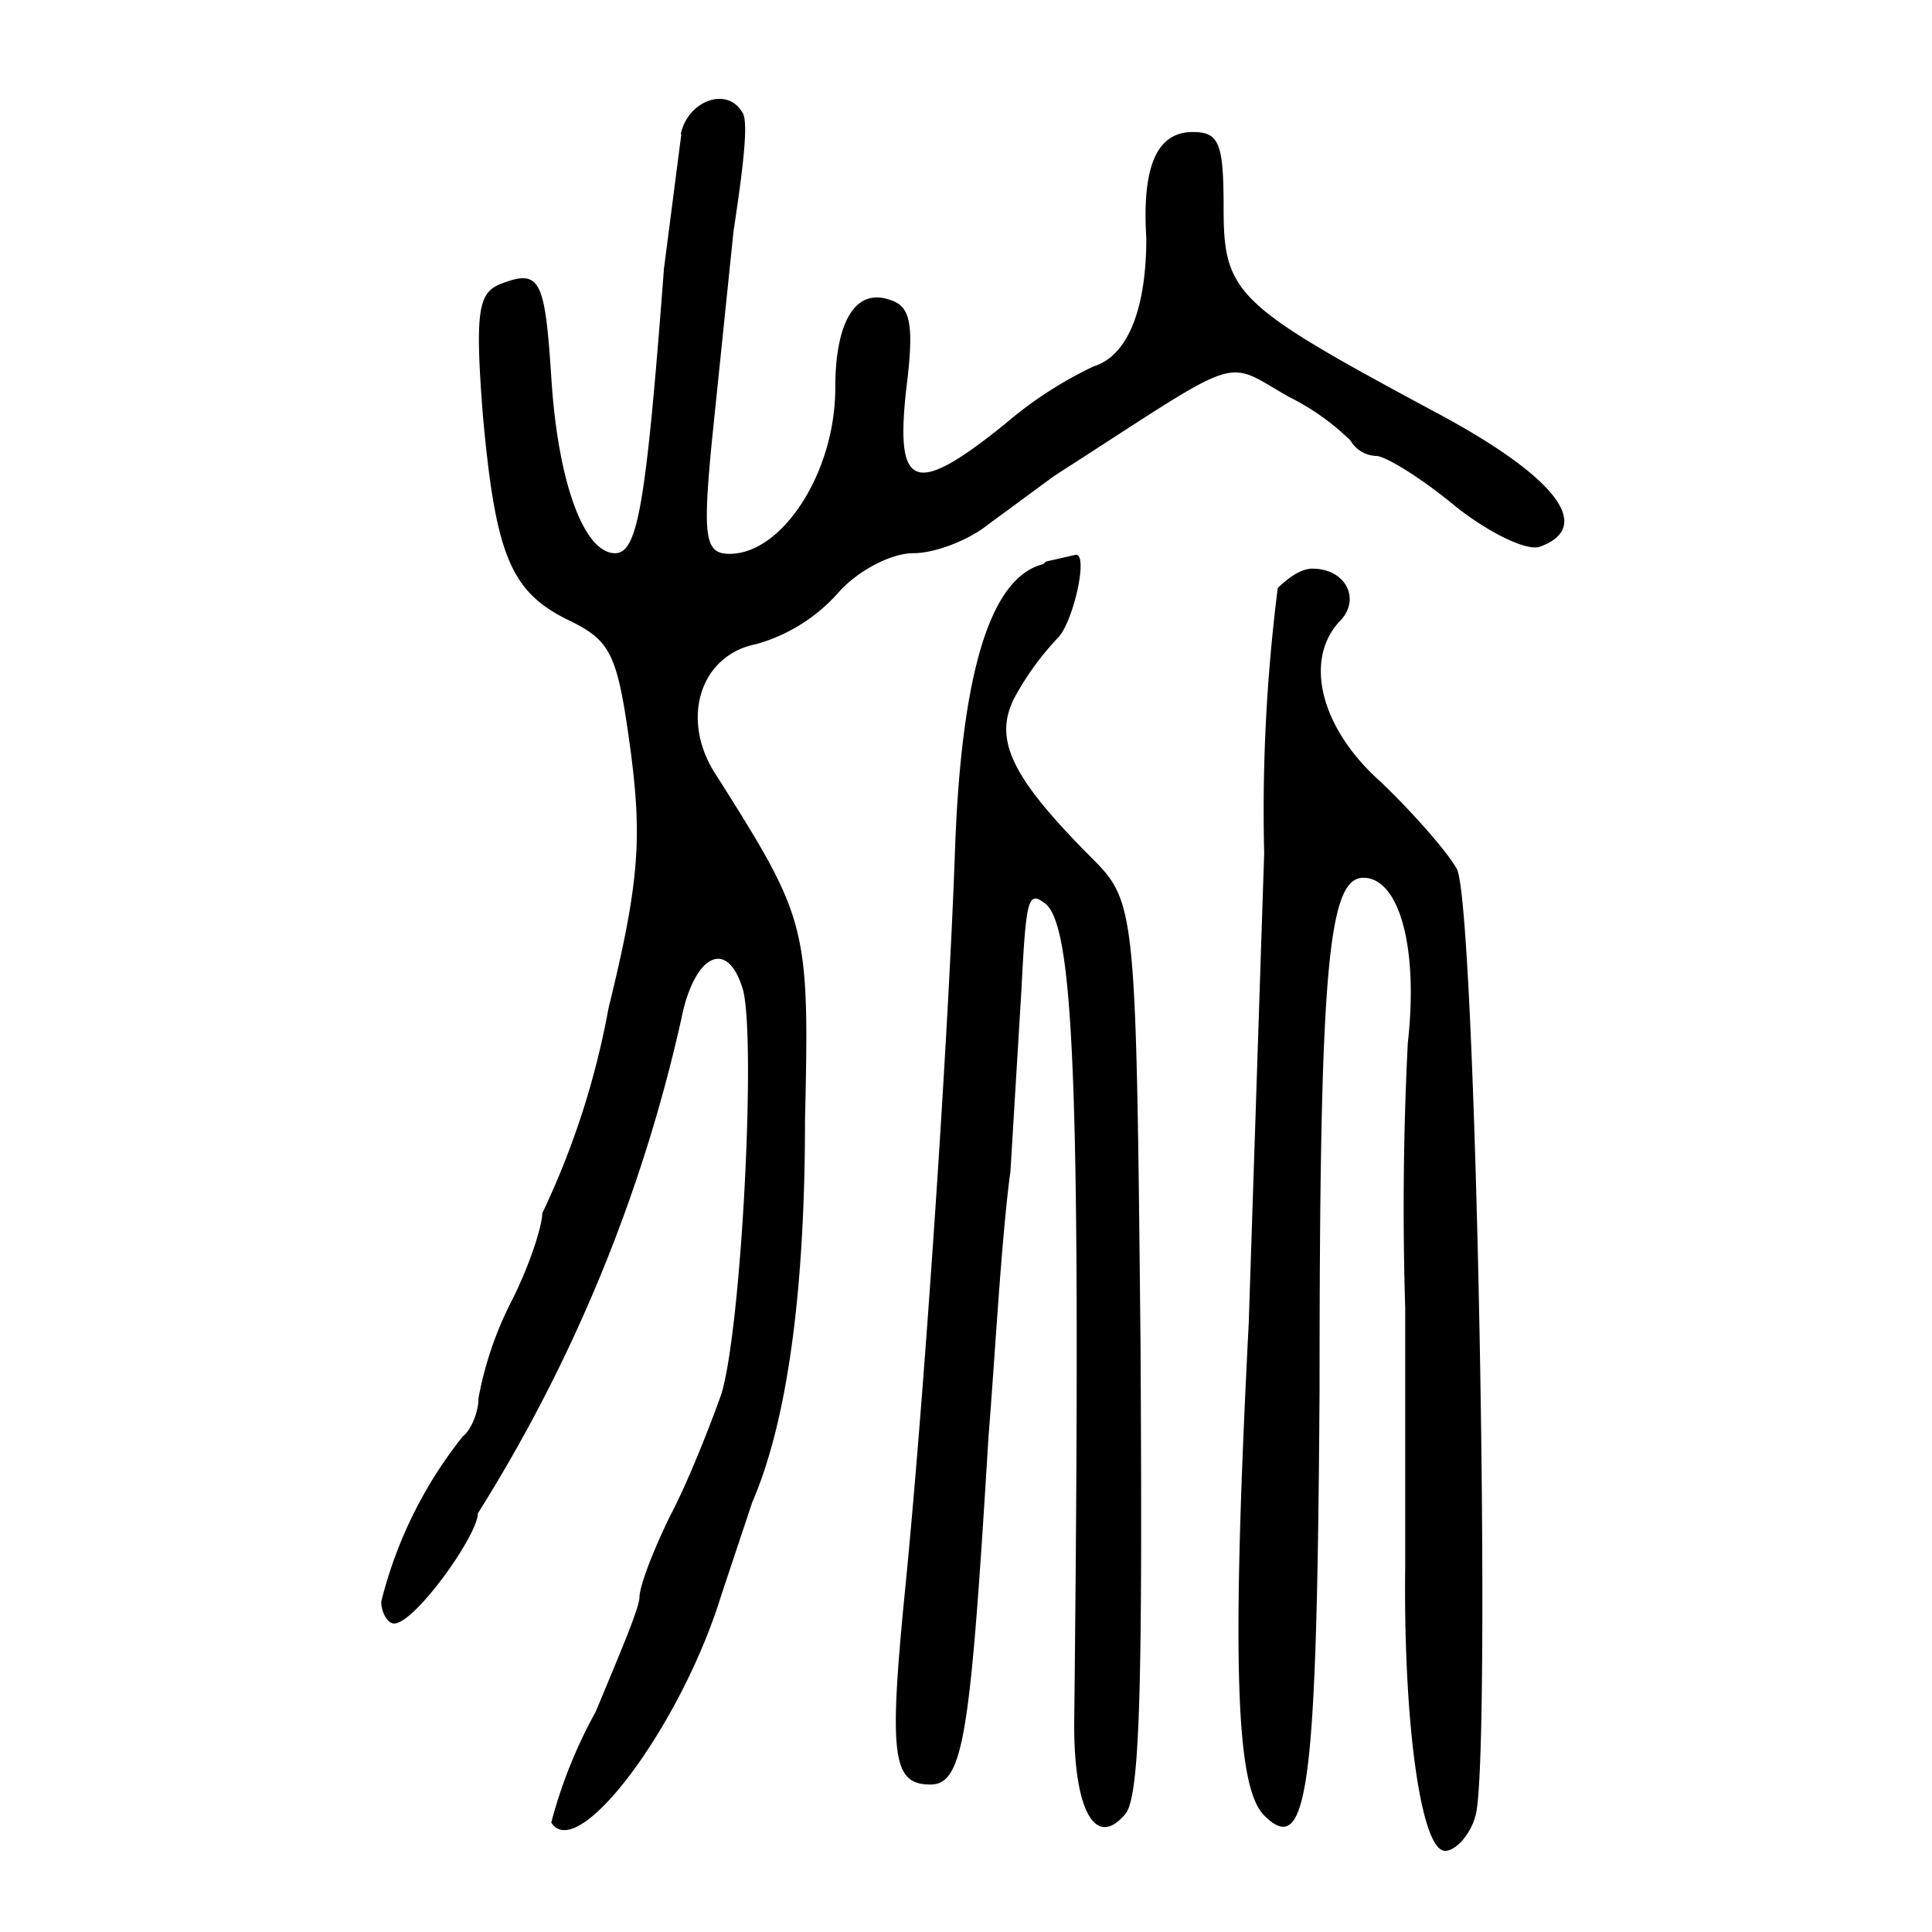
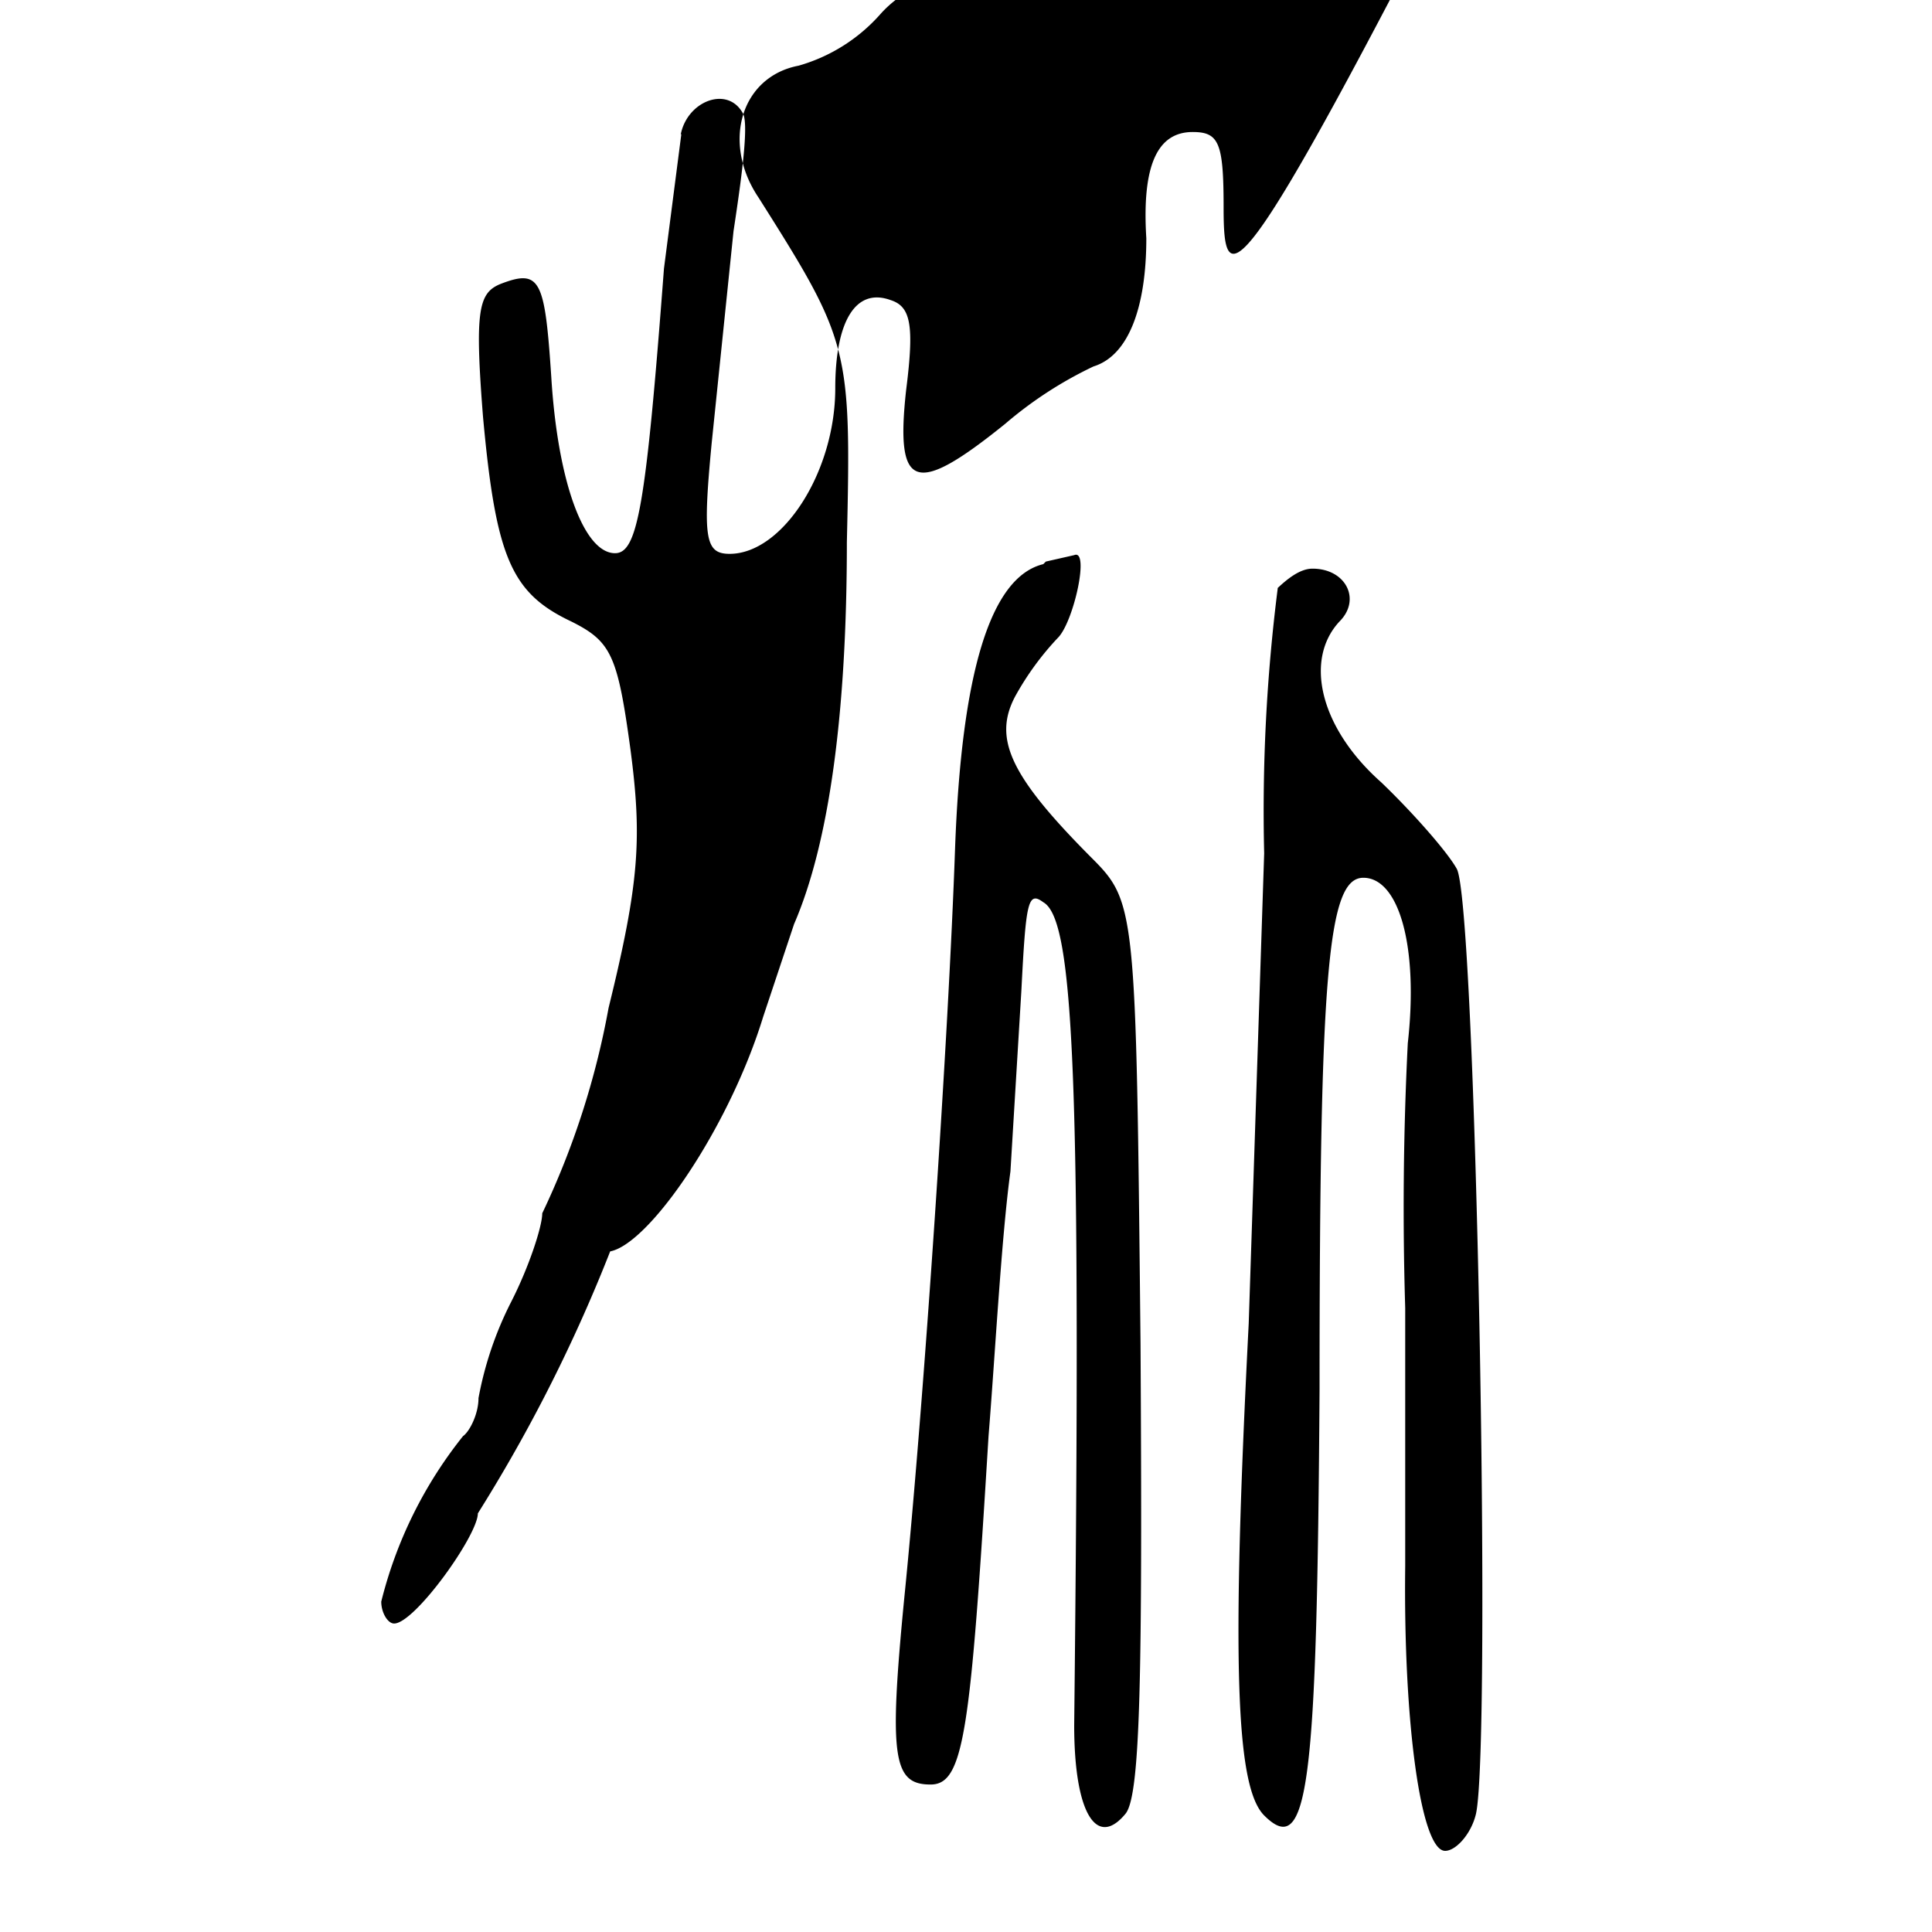
<svg xmlns="http://www.w3.org/2000/svg" width="300" height="300" aria-label="旅">
-   <path d="m105.8 20.8-2.7 20.9c-2.8 37-4.1 44.2-7.6 44.2-4.8 0-8.9-11-9.9-27.4-1-15.1-1.7-16.8-7.9-14.4-3.4 1.4-4 4.1-2.7 20.6 2 21.9 4.4 27.4 13.7 31.8 6.2 3.1 7.2 5.2 9.2 19.9 1.8 13.7 1.4 20.6-3.4 40.1a126.8 126.8 90 0 1-10.3 31.9c0 2-2 8.2-4.8 13.7a54.8 54.8 90 0 0-5.1 15c0 2.5-1.4 5.2-2.4 5.9a67 67 0 0 0-12.7 25.7c0 1.7 1 3.4 2 3.4 3.2 0 13-13.7 13-17.1a244.4 244.4 90 0 0 31.6-76.8c2-10 7.2-12.7 9.6-4.4 2 8.2-.3 52.7-3.4 62.7-1.7 4.8-5.2 13.7-7.9 18.8-2.7 5.5-4.8 11-4.8 12.7s-3.4 9.6-6.8 17.8a74.8 74.8 0 0 0-6.9 17.2c4.1 6.5 20.2-15.1 26.4-35.3l4.8-14.4c5.5-12.7 8.2-33 8.2-59.3.7-30.2.4-31.2-13.7-53.5-5.8-8.6-2.7-18.8 6.2-20.5a26.7 26.7 90 0 0 12.7-8c3-3.4 8.2-6.1 11.6-6.1s8.6-2 11.7-4.5l10.2-7.5c29.9-19.2 26-18.2 36.4-12.3a37.7 37.7 90 0 1 9.6 6.8 4.8 4.8 0 0 0 4 2.4c1.4 0 7 3.4 12.4 7.9 5.2 4.1 11 6.9 13 6.2 8.6-3.1 2.4-11-16.4-21C191.8 47.3 190 45.6 190 32.2c0-10-.7-11.7-4.8-11.7-5.5 0-7.9 5.2-7.2 16.5 0 10.6-2.7 18.2-8.2 19.9a61.7 61.7 90 0 0-13.7 8.9c-14 11.3-17.1 10.3-15.4-5.2 1.3-10.2.7-13-2.4-14-5.5-2-8.6 3.4-8.6 13.7 0 13-8.2 25.7-16.4 25.7-3.8 0-4.2-2.4-2.8-17.1l3.4-33c1.4-9.2 2.4-17 1.4-18.4-2.4-4.2-8.6-1.8-9.6 3.4zM162 87.6c-8.2 2-12.7 16.8-13.7 44.2-1 28.8-4.8 85.7-7.9 116.5-2.4 24.7-1.7 28.8 4.1 28.8 5.2 0 6.2-8.2 9-54.1 1-12.3 2-30.9 3.4-41.1l1.7-28.1c.7-13.7 1-15.5 3.4-13.7 4.8 2.7 5.9 27.7 4.8 127.8 0 13.7 3.5 19.2 8 13.7 2.3-3 2.6-21.6 2.3-73-.7-68.5-.7-68.5-7.9-75.7-12.3-12.4-15-18.2-11.6-24.7a44.6 44.6 90 0 1 6.8-9.3c2.4-2.7 4.8-13.7 2.4-12.7l-4.4 1zm36.4 3.8a274.2 274.2 90 0 0-2.1 41.1l-2.4 73c-2.7 52.8-2 72 2.4 76.4 6.9 6.9 8.2-4.8 8.6-66.1 0-65.1 1.3-79.5 6.8-79.5s8.6 10.6 6.9 25.7a510 510 0 0 0-.4 41.1v40.1c-.3 24 2.4 44.2 6.2 44.2 1.7 0 4.1-2.7 4.8-5.8 2.4-11.3 0-141.5-3-146.7-1.5-2.7-7-8.9-11.7-13.4-9.6-8.5-12-19.1-6.5-25 3.4-3.4 1-8.2-4.2-8.2-2 0-4 1.7-5.4 3z" />
+   <path d="m105.8 20.8-2.7 20.9c-2.8 37-4.1 44.2-7.6 44.2-4.8 0-8.9-11-9.9-27.4-1-15.1-1.7-16.8-7.9-14.4-3.4 1.4-4 4.1-2.7 20.6 2 21.9 4.4 27.4 13.7 31.8 6.2 3.1 7.2 5.2 9.2 19.9 1.8 13.7 1.4 20.6-3.4 40.1a126.8 126.8 90 0 1-10.3 31.9c0 2-2 8.2-4.8 13.7a54.8 54.8 90 0 0-5.1 15c0 2.5-1.4 5.2-2.4 5.9a67 67 0 0 0-12.7 25.7c0 1.7 1 3.4 2 3.4 3.2 0 13-13.7 13-17.1a244.4 244.4 90 0 0 31.6-76.8s-3.4 9.6-6.8 17.8a74.8 74.8 0 0 0-6.9 17.2c4.1 6.5 20.2-15.1 26.4-35.3l4.8-14.4c5.5-12.7 8.2-33 8.2-59.3.7-30.2.4-31.2-13.7-53.5-5.8-8.6-2.7-18.8 6.2-20.5a26.7 26.7 90 0 0 12.7-8c3-3.4 8.2-6.1 11.6-6.1s8.6-2 11.7-4.5l10.2-7.5c29.9-19.2 26-18.2 36.4-12.3a37.7 37.7 90 0 1 9.6 6.8 4.8 4.8 0 0 0 4 2.4c1.4 0 7 3.4 12.4 7.9 5.2 4.1 11 6.9 13 6.2 8.6-3.1 2.4-11-16.4-21C191.8 47.3 190 45.6 190 32.2c0-10-.7-11.7-4.8-11.7-5.5 0-7.9 5.2-7.2 16.5 0 10.6-2.7 18.2-8.2 19.9a61.7 61.7 90 0 0-13.7 8.9c-14 11.3-17.1 10.3-15.4-5.2 1.3-10.2.7-13-2.4-14-5.5-2-8.6 3.4-8.6 13.7 0 13-8.2 25.7-16.4 25.7-3.8 0-4.2-2.4-2.8-17.1l3.4-33c1.4-9.2 2.4-17 1.4-18.4-2.4-4.2-8.6-1.8-9.6 3.4zM162 87.6c-8.2 2-12.7 16.8-13.7 44.2-1 28.8-4.8 85.7-7.9 116.5-2.4 24.7-1.7 28.8 4.1 28.8 5.2 0 6.2-8.2 9-54.1 1-12.3 2-30.9 3.4-41.1l1.7-28.1c.7-13.7 1-15.5 3.4-13.7 4.8 2.7 5.9 27.7 4.8 127.8 0 13.7 3.5 19.2 8 13.7 2.3-3 2.6-21.6 2.3-73-.7-68.5-.7-68.5-7.9-75.7-12.3-12.4-15-18.2-11.6-24.7a44.6 44.6 90 0 1 6.8-9.3c2.4-2.7 4.8-13.7 2.4-12.7l-4.4 1zm36.4 3.8a274.2 274.2 90 0 0-2.1 41.1l-2.4 73c-2.7 52.8-2 72 2.4 76.4 6.9 6.9 8.2-4.8 8.6-66.1 0-65.1 1.3-79.5 6.8-79.5s8.6 10.6 6.9 25.7a510 510 0 0 0-.4 41.1v40.1c-.3 24 2.4 44.2 6.2 44.2 1.7 0 4.1-2.7 4.8-5.8 2.4-11.3 0-141.5-3-146.7-1.5-2.7-7-8.9-11.7-13.4-9.6-8.5-12-19.1-6.5-25 3.4-3.4 1-8.2-4.2-8.2-2 0-4 1.7-5.4 3z" />
</svg>